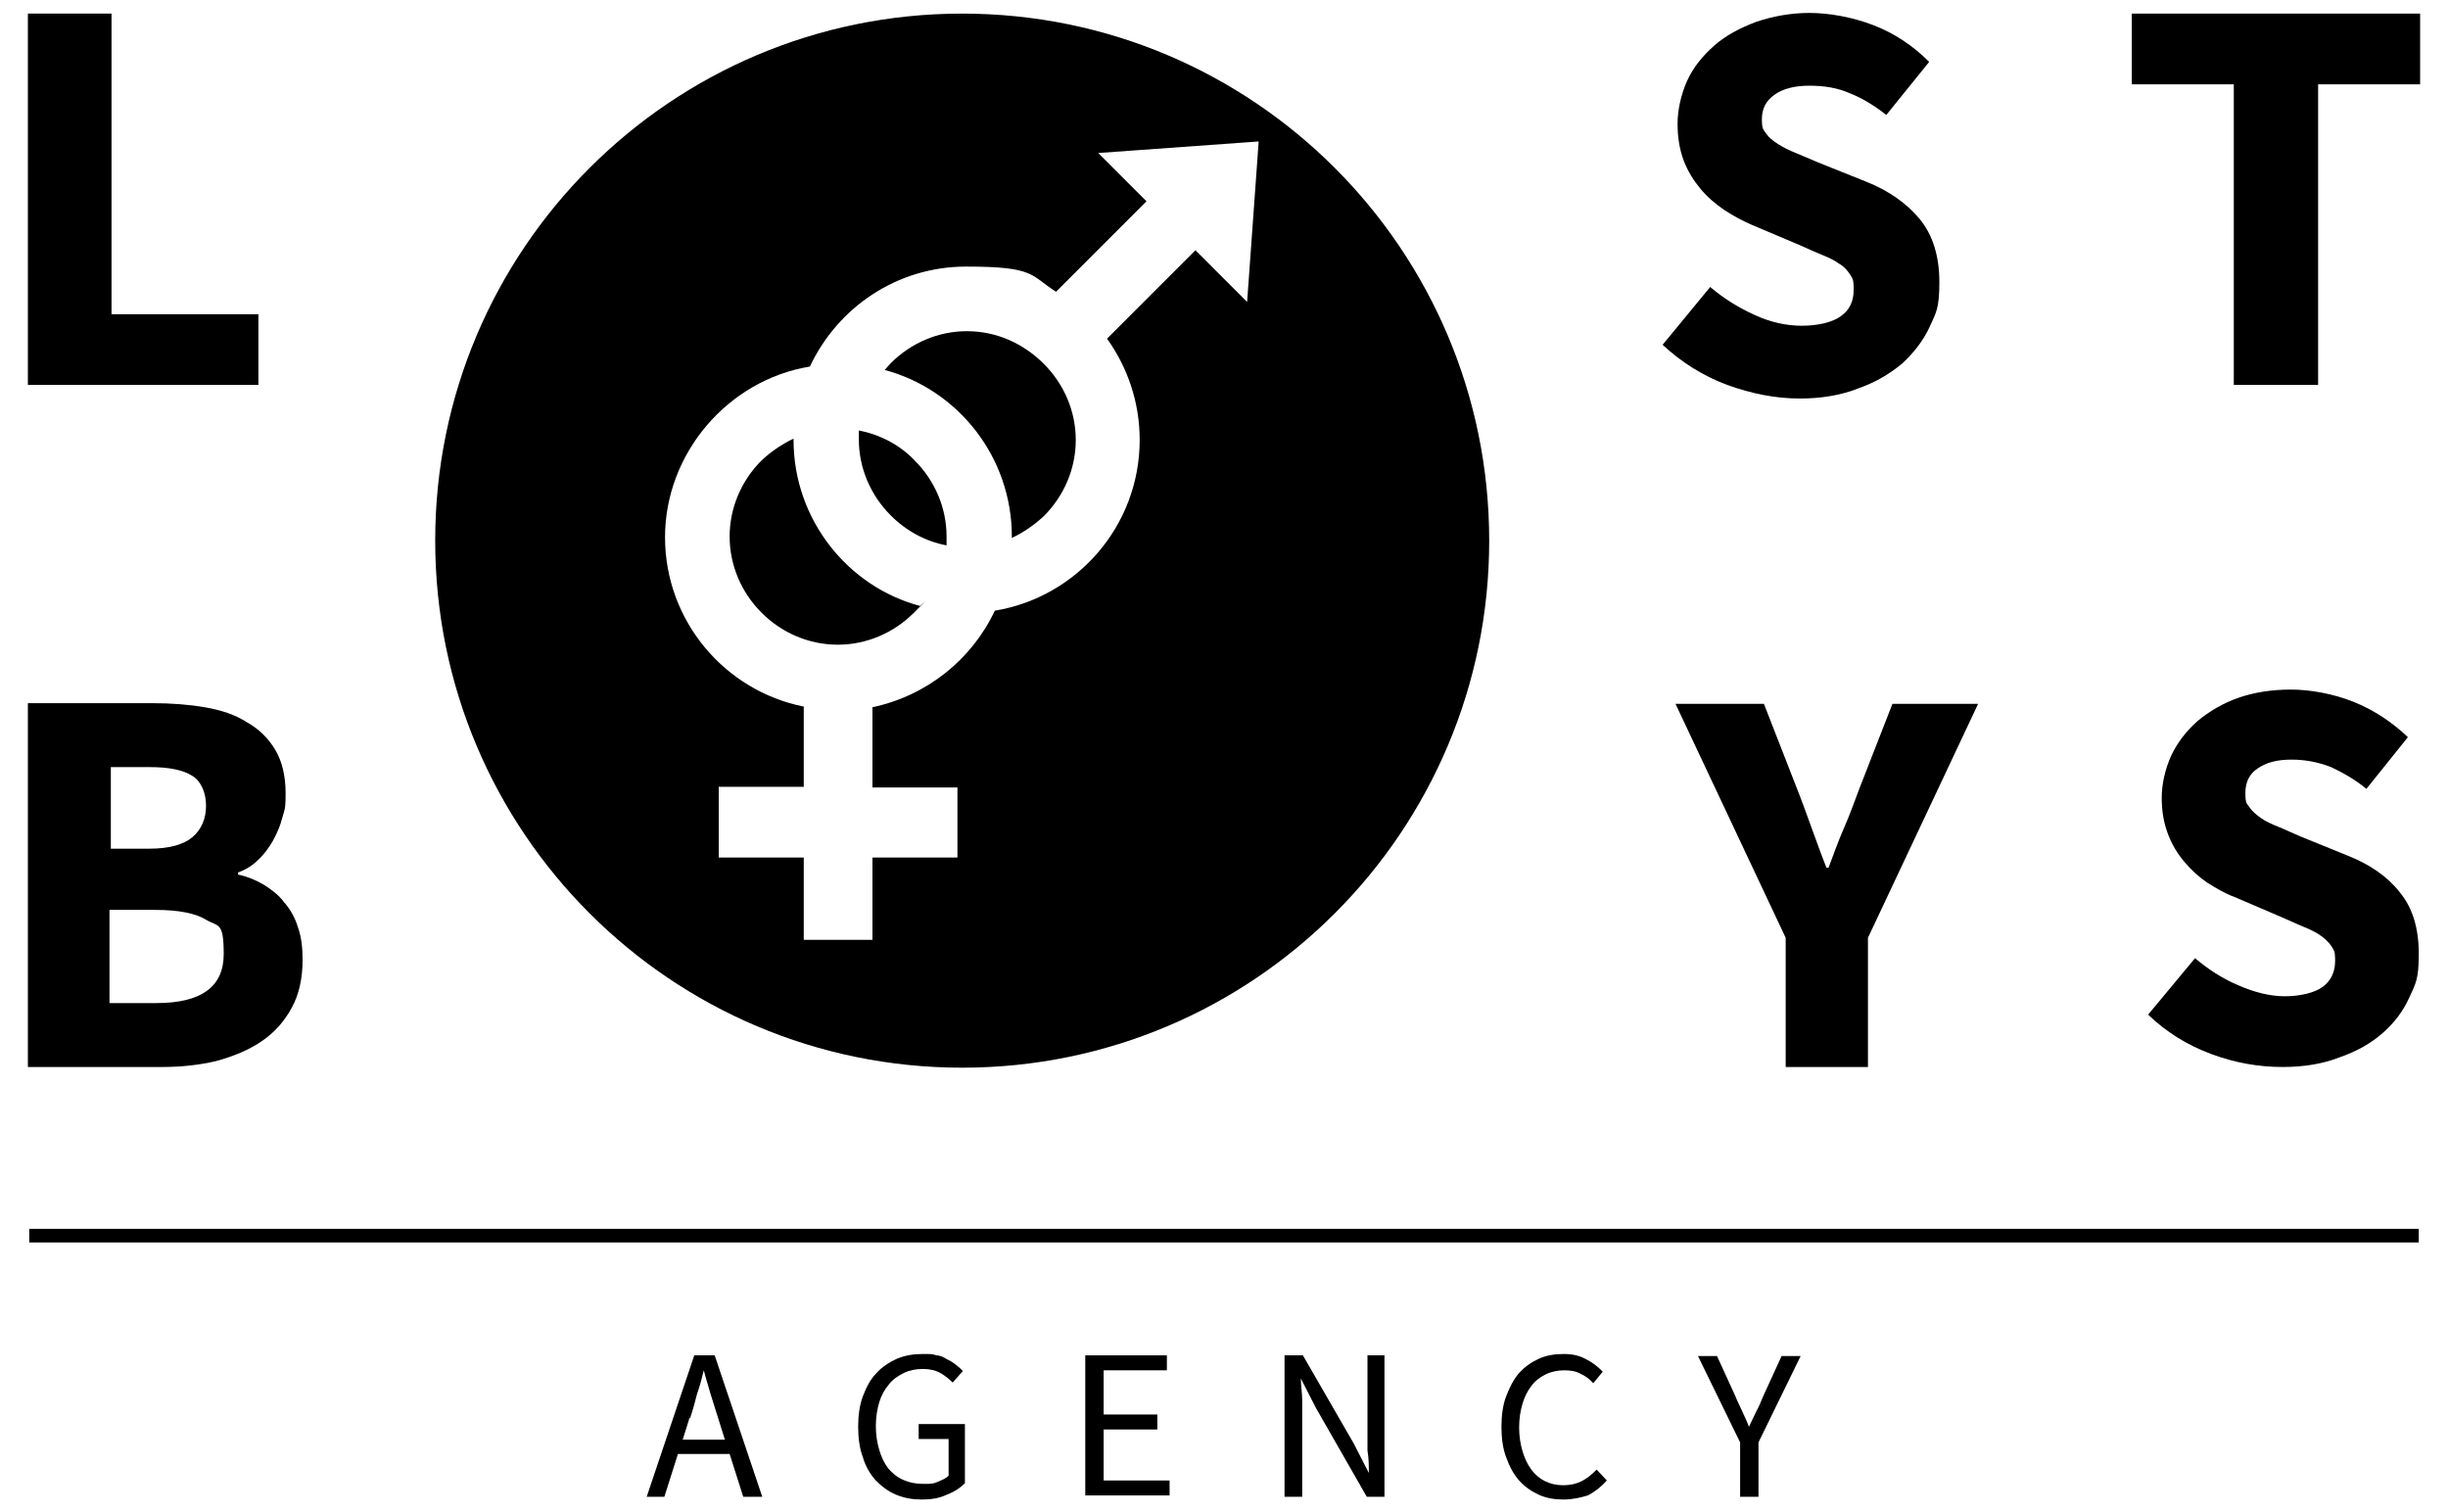
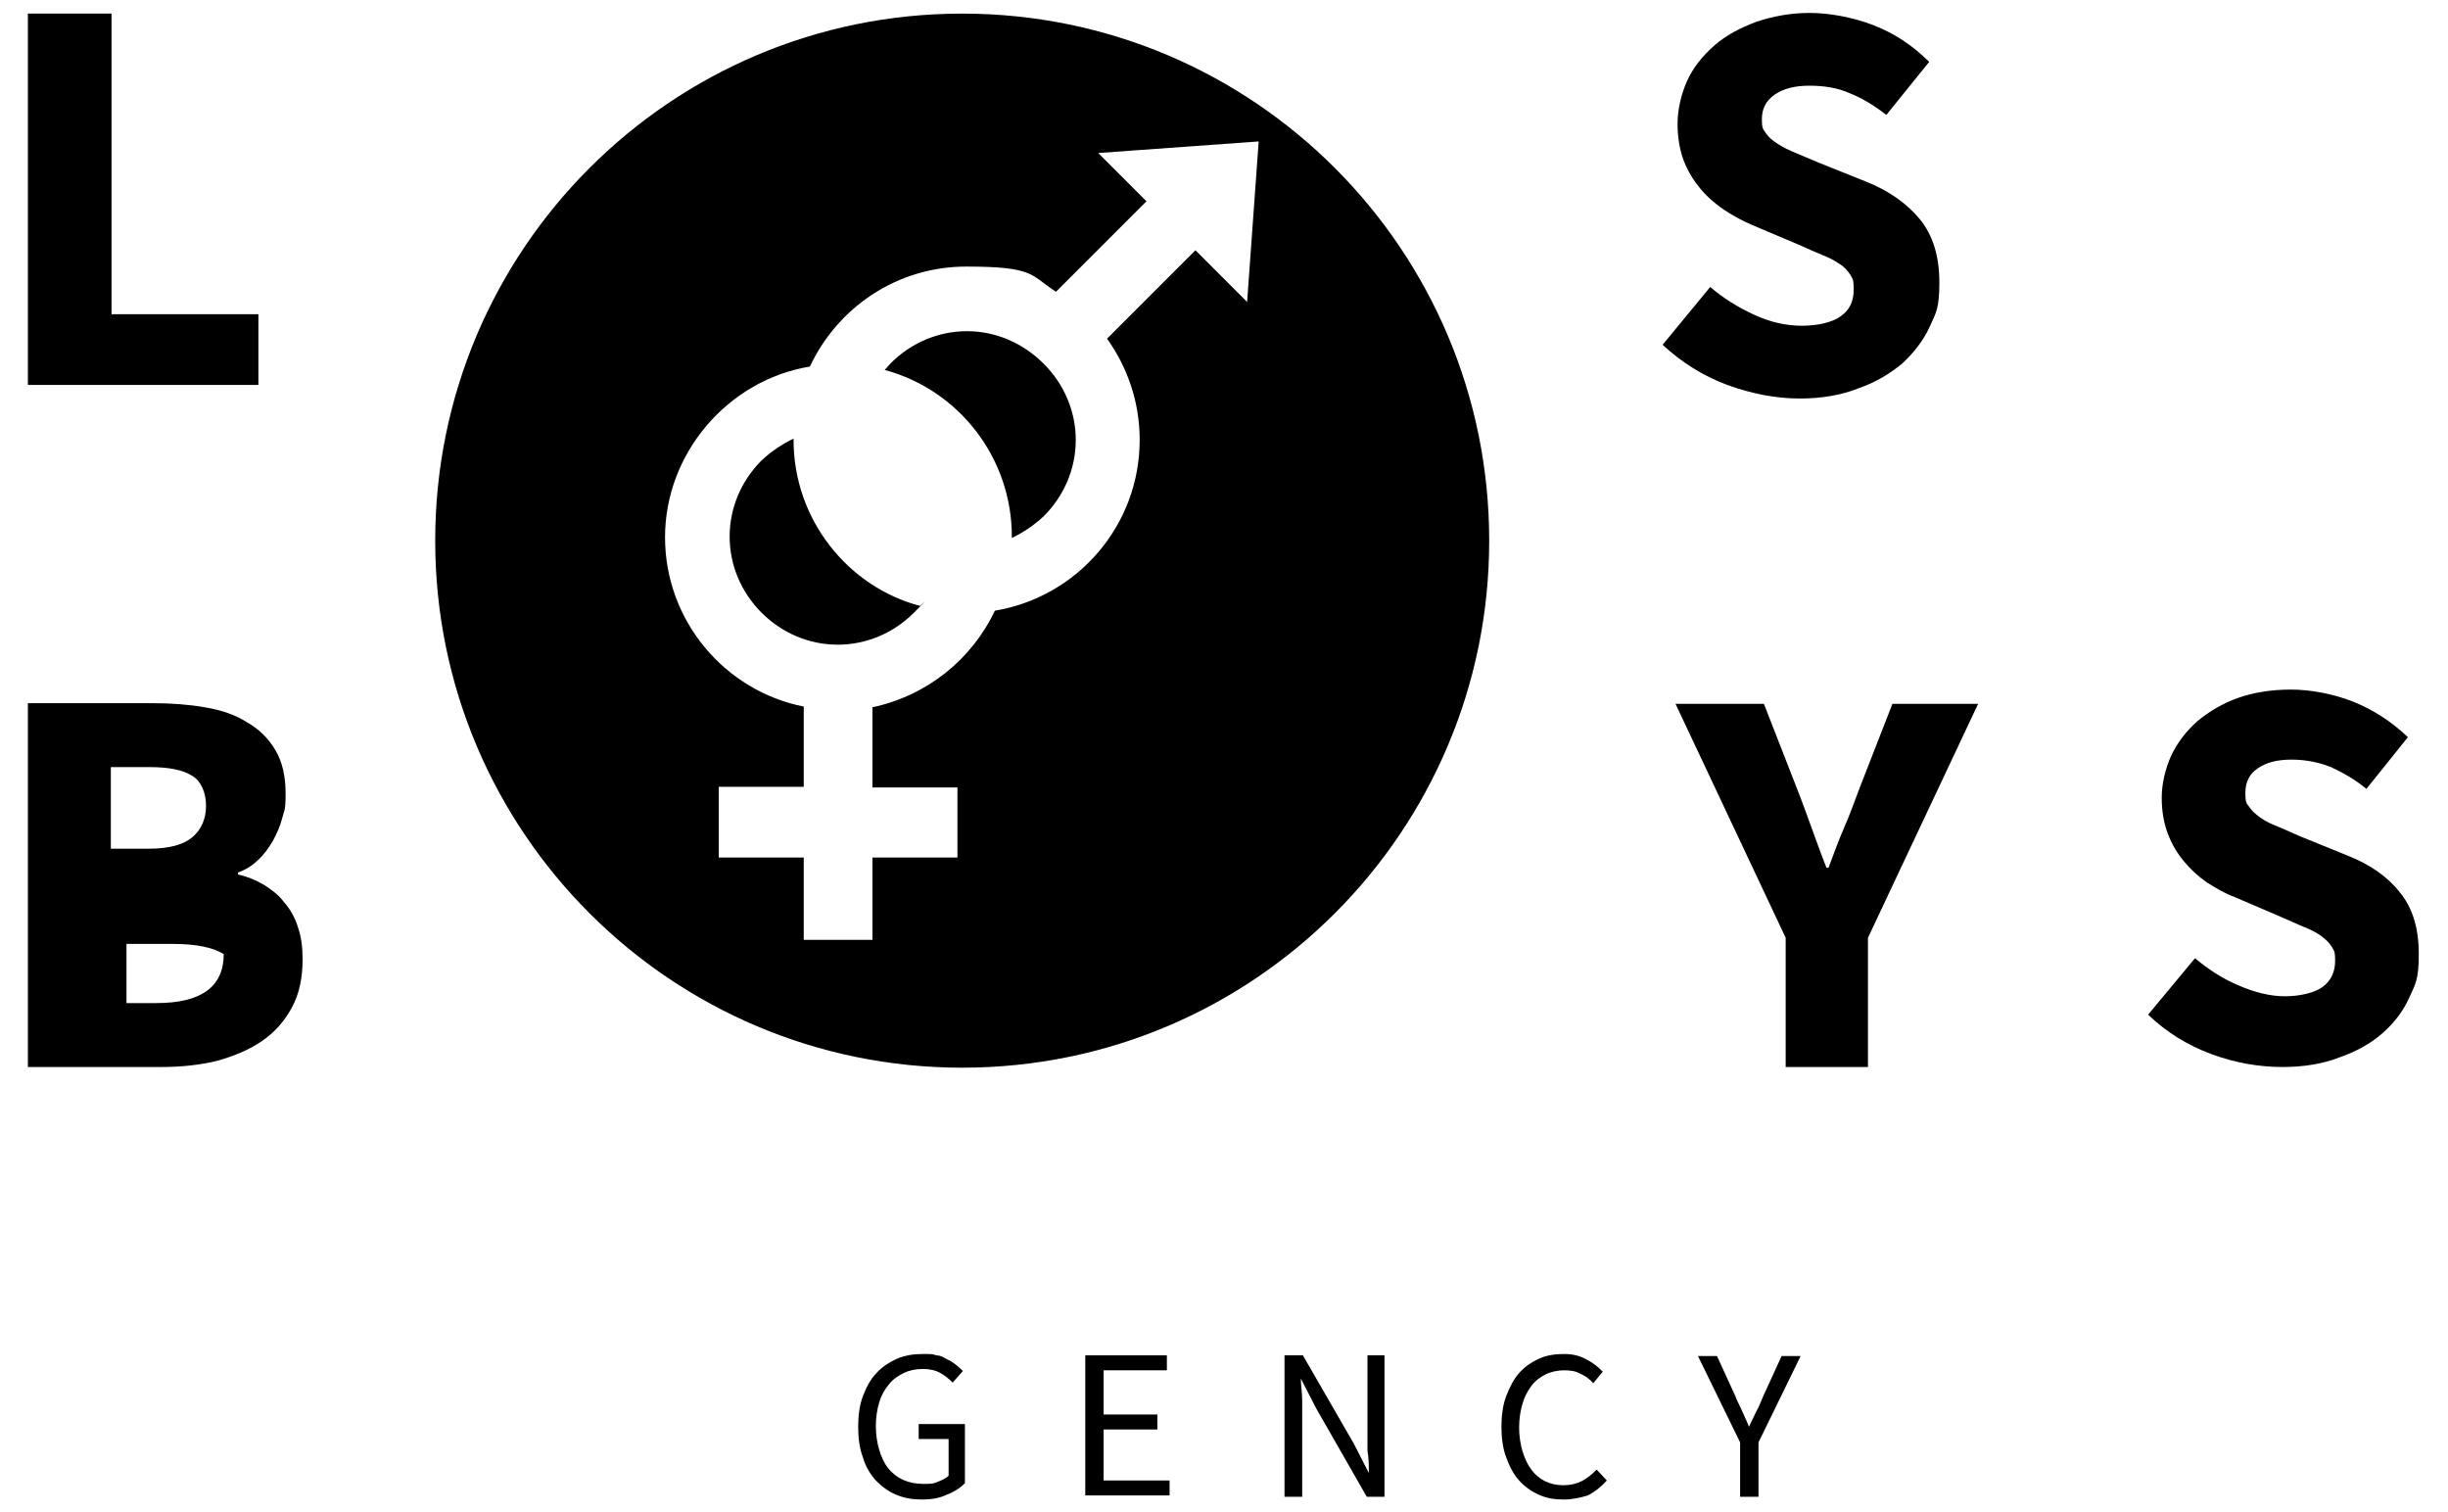
<svg xmlns="http://www.w3.org/2000/svg" id="Laag_1" data-name="Laag 1" viewBox="0 0 360 222.4">
  <defs>
    <style>      .cls-1 {        fill: #000;        stroke-width: 0px;      }    </style>
  </defs>
  <g>
    <g>
      <path class="cls-1" d="M142.2,48.7c-4.2,0-8.2,1.7-11.2,4.7-.3.3-.6.7-.9,1,10.8,2.9,18.7,12.8,18.7,24.5v.2c1.7-.8,3.3-1.9,4.7-3.2,3-3,4.7-7,4.7-11.2s-1.7-8.2-4.7-11.2c-3.1-3.1-7.1-4.8-11.3-4.8Z" />
      <path class="cls-1" d="M116.7,64.7v-.2c-1.7.8-3.3,1.9-4.7,3.2-3,3-4.7,7-4.7,11.2s1.7,8.2,4.7,11.2,7,4.7,11.2,4.7,8.2-1.7,11.2-4.7.6-.7.9-1c-10.6-2.8-18.6-12.7-18.6-24.4Z" />
-       <path class="cls-1" d="M126.3,63.3c0,.4,0,.9,0,1.3,0,4.2,1.7,8.2,4.7,11.2,2.3,2.3,5.1,3.8,8.2,4.4,0-.4,0-.9,0-1.3,0-4.2-1.7-8.2-4.7-11.2-2.2-2.3-5.1-3.8-8.2-4.4Z" />
      <path class="cls-1" d="M141.5,2c-42.8,0-77.5,34.7-77.5,77.5s34.7,77.5,77.5,77.5,77.5-34.7,77.5-77.5S184.3,2,141.5,2ZM183.4,44.4l-7.6-7.6-13,13c3,4.2,4.8,9.3,4.8,14.9,0,12.6-9.2,23.1-21.3,25.1-3.4,7.2-10,12.5-18,14.2v11.8h12.5v10.3h-12.5v12.1h-10.1v-12.1h-12.5v-10.4h12.5v-11.8c-11.6-2.3-20.4-12.6-20.4-24.9s9.2-23.1,21.3-25.1c4.1-8.7,12.8-14.7,23-14.7s9.4,1.3,13.2,3.7l13.3-13.3-7.1-7.1,23.6-1.7-1.7,23.6Z" />
    </g>
    <g>
      <g>
        <path class="cls-1" d="M4.1,56.6V2h12.3v44.2h21.6v10.4H4.1Z" />
        <path class="cls-1" d="M264.7,58.6c-3.6,0-7.1-.7-10.7-2-3.5-1.3-6.7-3.3-9.5-5.9l7-8.5c2,1.7,4.1,3,6.5,4.1,2.4,1.1,4.7,1.6,7,1.6s4.5-.5,5.7-1.4c1.3-.9,1.9-2.2,1.9-3.9s-.2-1.6-.5-2.2c-.4-.6-.9-1.2-1.6-1.6-.7-.5-1.5-.9-2.5-1.3-1-.4-2.1-.9-3.2-1.4l-7.1-3c-1.4-.6-2.7-1.3-4.1-2.2-1.3-.9-2.5-1.9-3.5-3.1s-1.9-2.6-2.5-4.2c-.6-1.6-.9-3.4-.9-5.4s.5-4.3,1.4-6.3,2.3-3.7,4-5.2,3.8-2.6,6.2-3.5c2.4-.8,5-1.3,7.8-1.3s6.3.6,9.4,1.8,5.8,3,8.2,5.4l-6.3,7.8c-1.8-1.4-3.6-2.5-5.4-3.2-1.8-.8-3.8-1.1-5.9-1.1s-3.8.4-5.1,1.3c-1.3.9-1.9,2.1-1.9,3.6s.2,1.5.6,2.1,1,1.1,1.8,1.6,1.6.9,2.6,1.3,2.1.9,3.3,1.4l7,2.8c3.3,1.3,6,3.2,7.9,5.5,1.9,2.3,2.9,5.4,2.9,9.3s-.5,4.5-1.4,6.5-2.3,3.8-4,5.4c-1.8,1.5-3.9,2.8-6.5,3.7-2.5,1-5.4,1.5-8.6,1.5Z" />
-         <path class="cls-1" d="M328.5,56.6V12.4h-15V2h42.4v10.4h-15v44.2h-12.4Z" />
      </g>
      <g>
-         <path class="cls-1" d="M4.1,156.9v-53.5h18.3c2.8,0,5.4.2,7.7.6,2.4.4,4.5,1.1,6.2,2.2,1.8,1,3.2,2.4,4.2,4.1s1.5,3.8,1.5,6.4-.2,2.4-.5,3.6-.8,2.3-1.4,3.4c-.6,1-1.3,2-2.2,2.8-.8.8-1.8,1.4-2.9,1.8v.3c1.4.3,2.6.8,3.8,1.5,1.1.7,2.2,1.5,3,2.6.9,1,1.6,2.3,2,3.6.5,1.4.7,3,.7,4.8,0,2.7-.5,5.1-1.6,7.1s-2.5,3.6-4.4,4.9c-1.9,1.3-4.1,2.2-6.6,2.9-2.5.6-5.2.9-8.1.9H4.1ZM16.2,124.8h5.7c3,0,5.1-.6,6.4-1.7s2-2.7,2-4.6-.7-3.6-2-4.4c-1.4-.9-3.5-1.3-6.3-1.3h-5.7v12h0ZM16.2,147.5h6.8c6.6,0,9.9-2.4,9.9-7.2s-.8-4-2.5-5c-1.6-1-4.1-1.5-7.5-1.5h-6.8v13.7h0Z" />
+         <path class="cls-1" d="M4.1,156.9v-53.5h18.3c2.8,0,5.4.2,7.7.6,2.4.4,4.5,1.1,6.2,2.2,1.8,1,3.2,2.4,4.2,4.1s1.5,3.8,1.5,6.4-.2,2.4-.5,3.6-.8,2.3-1.4,3.4c-.6,1-1.3,2-2.2,2.8-.8.8-1.8,1.4-2.9,1.8v.3c1.4.3,2.6.8,3.8,1.5,1.1.7,2.2,1.5,3,2.6.9,1,1.6,2.3,2,3.6.5,1.4.7,3,.7,4.8,0,2.7-.5,5.1-1.6,7.1s-2.5,3.6-4.4,4.9c-1.9,1.3-4.1,2.2-6.6,2.9-2.5.6-5.2.9-8.1.9H4.1ZM16.2,124.8h5.7c3,0,5.1-.6,6.4-1.7s2-2.7,2-4.6-.7-3.6-2-4.4c-1.4-.9-3.5-1.3-6.3-1.3h-5.7v12h0ZM16.2,147.5h6.8c6.6,0,9.9-2.4,9.9-7.2c-1.6-1-4.1-1.5-7.5-1.5h-6.8v13.7h0Z" />
        <path class="cls-1" d="M262.6,156.9v-19l-16.2-34.4h13l4.8,12.3c.8,2,1.5,4,2.2,5.9s1.4,3.9,2.2,5.9h.3c.8-2.1,1.5-4.1,2.3-5.9s1.5-3.8,2.3-5.9l4.8-12.3h12.6l-16.2,34.4v19h-12.1Z" />
        <path class="cls-1" d="M335.7,156.9c-3.5,0-7-.6-10.5-1.9-3.5-1.3-6.6-3.2-9.3-5.8l6.9-8.3c1.9,1.6,4,3,6.4,4,2.3,1,4.6,1.6,6.8,1.6s4.4-.5,5.6-1.4,1.8-2.2,1.8-3.8-.2-1.5-.5-2.1c-.4-.6-.9-1.1-1.6-1.6s-1.5-.9-2.5-1.3c-1-.4-2-.9-3.2-1.4l-7-3c-1.4-.5-2.7-1.3-4-2.1-1.3-.9-2.4-1.9-3.4-3.1-1-1.2-1.8-2.5-2.4-4.1-.6-1.6-.9-3.3-.9-5.3s.5-4.2,1.4-6.2c.9-1.9,2.2-3.6,3.9-5.1,1.7-1.4,3.7-2.6,6-3.4s4.9-1.2,7.7-1.2,6.2.6,9.2,1.8c3,1.2,5.7,3,8,5.2l-6.1,7.6c-1.7-1.4-3.5-2.4-5.2-3.2-1.8-.7-3.7-1.1-5.8-1.1s-3.7.4-5,1.3c-1.2.8-1.8,2-1.8,3.6s.2,1.5.6,2.1,1,1.1,1.7,1.6,1.6.9,2.6,1.3,2,.9,3.2,1.4l6.9,2.8c3.3,1.3,5.9,3.1,7.7,5.4,1.9,2.3,2.8,5.3,2.8,9.1s-.5,4.4-1.4,6.4-2.2,3.7-3.9,5.2c-1.7,1.5-3.8,2.7-6.4,3.6-2.3.9-5.1,1.4-8.3,1.4Z" />
      </g>
    </g>
  </g>
  <g>
-     <path class="cls-1" d="M95.1,220.1l7-20.8h3l7,20.8h-2.8l-2-6.3h-7.6l-2,6.3h-2.6ZM101.4,208.5l-1,3.2h6.2l-1-3.2c-.4-1.2-.7-2.3-1.1-3.5-.3-1.1-.7-2.3-1-3.5h0c-.3,1.2-.6,2.4-1,3.5-.3,1.2-.6,2.3-1,3.5Z" />
    <path class="cls-1" d="M135.6,220.5c-1.4,0-2.6-.2-3.8-.7-1.2-.5-2.1-1.2-3-2.1-.8-.9-1.5-2-1.9-3.4-.5-1.3-.7-2.9-.7-4.5s.2-3.2.7-4.5,1.1-2.5,2-3.4c.8-.9,1.9-1.6,3-2.1,1.2-.5,2.4-.7,3.8-.7s1.4,0,2,.2c.6,0,1.1.3,1.6.6.5.2.9.5,1.3.8.4.3.7.6,1,.9l-1.5,1.7c-.5-.5-1.1-1-1.8-1.4s-1.6-.6-2.6-.6-2,.2-2.8.6c-.8.4-1.6.9-2.2,1.7-.6.7-1.1,1.6-1.4,2.6s-.5,2.2-.5,3.5.2,2.5.5,3.5.7,1.9,1.3,2.7c.6.7,1.3,1.3,2.2,1.7s1.8.6,3,.6,1.4,0,2.1-.3,1.2-.5,1.6-.9v-5.4h-4.4v-2.2h6.8v8.7c-.7.7-1.6,1.3-2.7,1.7-1,.5-2.3.7-3.6.7Z" />
    <path class="cls-1" d="M159.6,220.1v-20.8h12v2.2h-9.3v6.5h7.9v2.2h-7.9v7.5h9.7v2.2h-12.4v.2Z" />
    <path class="cls-1" d="M188.9,220.1v-20.8h2.7l7.5,13,2.2,4.3h0c0-1.1,0-2.1-.2-3.3,0-1.1,0-2.2,0-3.3v-10.7h2.5v20.8h-2.6l-7.5-13.1-2.2-4.3h0c0,1.1.2,2.1.2,3.2,0,1.1,0,2.2,0,3.3v10.9h-2.6Z" />
    <path class="cls-1" d="M229.9,220.5c-1.3,0-2.5-.2-3.6-.7s-2.1-1.2-2.9-2.1-1.4-2-1.9-3.4c-.5-1.3-.7-2.9-.7-4.5s.2-3.2.7-4.5,1.1-2.5,1.9-3.4c.8-.9,1.8-1.6,2.9-2.1,1.1-.5,2.3-.7,3.7-.7s2.4.3,3.3.8c1,.5,1.7,1.1,2.4,1.8l-1.4,1.7c-.5-.6-1.2-1.1-1.9-1.4-.7-.4-1.5-.5-2.4-.5s-1.9.2-2.7.6c-.8.4-1.5.9-2.1,1.7s-1,1.6-1.3,2.6-.5,2.2-.5,3.5.2,2.5.5,3.5.7,1.9,1.3,2.7c.5.7,1.2,1.3,2,1.7s1.7.6,2.7.6,1.9-.2,2.7-.6c.8-.4,1.5-1,2.2-1.7l1.5,1.6c-.8.9-1.8,1.7-2.8,2.2-1,.3-2.2.6-3.6.6Z" />
    <path class="cls-1" d="M255.9,220.1v-8l-6.2-12.7h2.8l2.7,5.9c.3.8.7,1.5,1,2.2s.7,1.5,1,2.3h0c.4-.8.7-1.5,1.1-2.3.4-.7.7-1.5,1-2.2l2.7-5.9h2.8l-6.2,12.7v8h-2.8Z" />
  </g>
-   <rect class="cls-1" x="4.3" y="180.7" width="351.4" height="2" />
</svg>